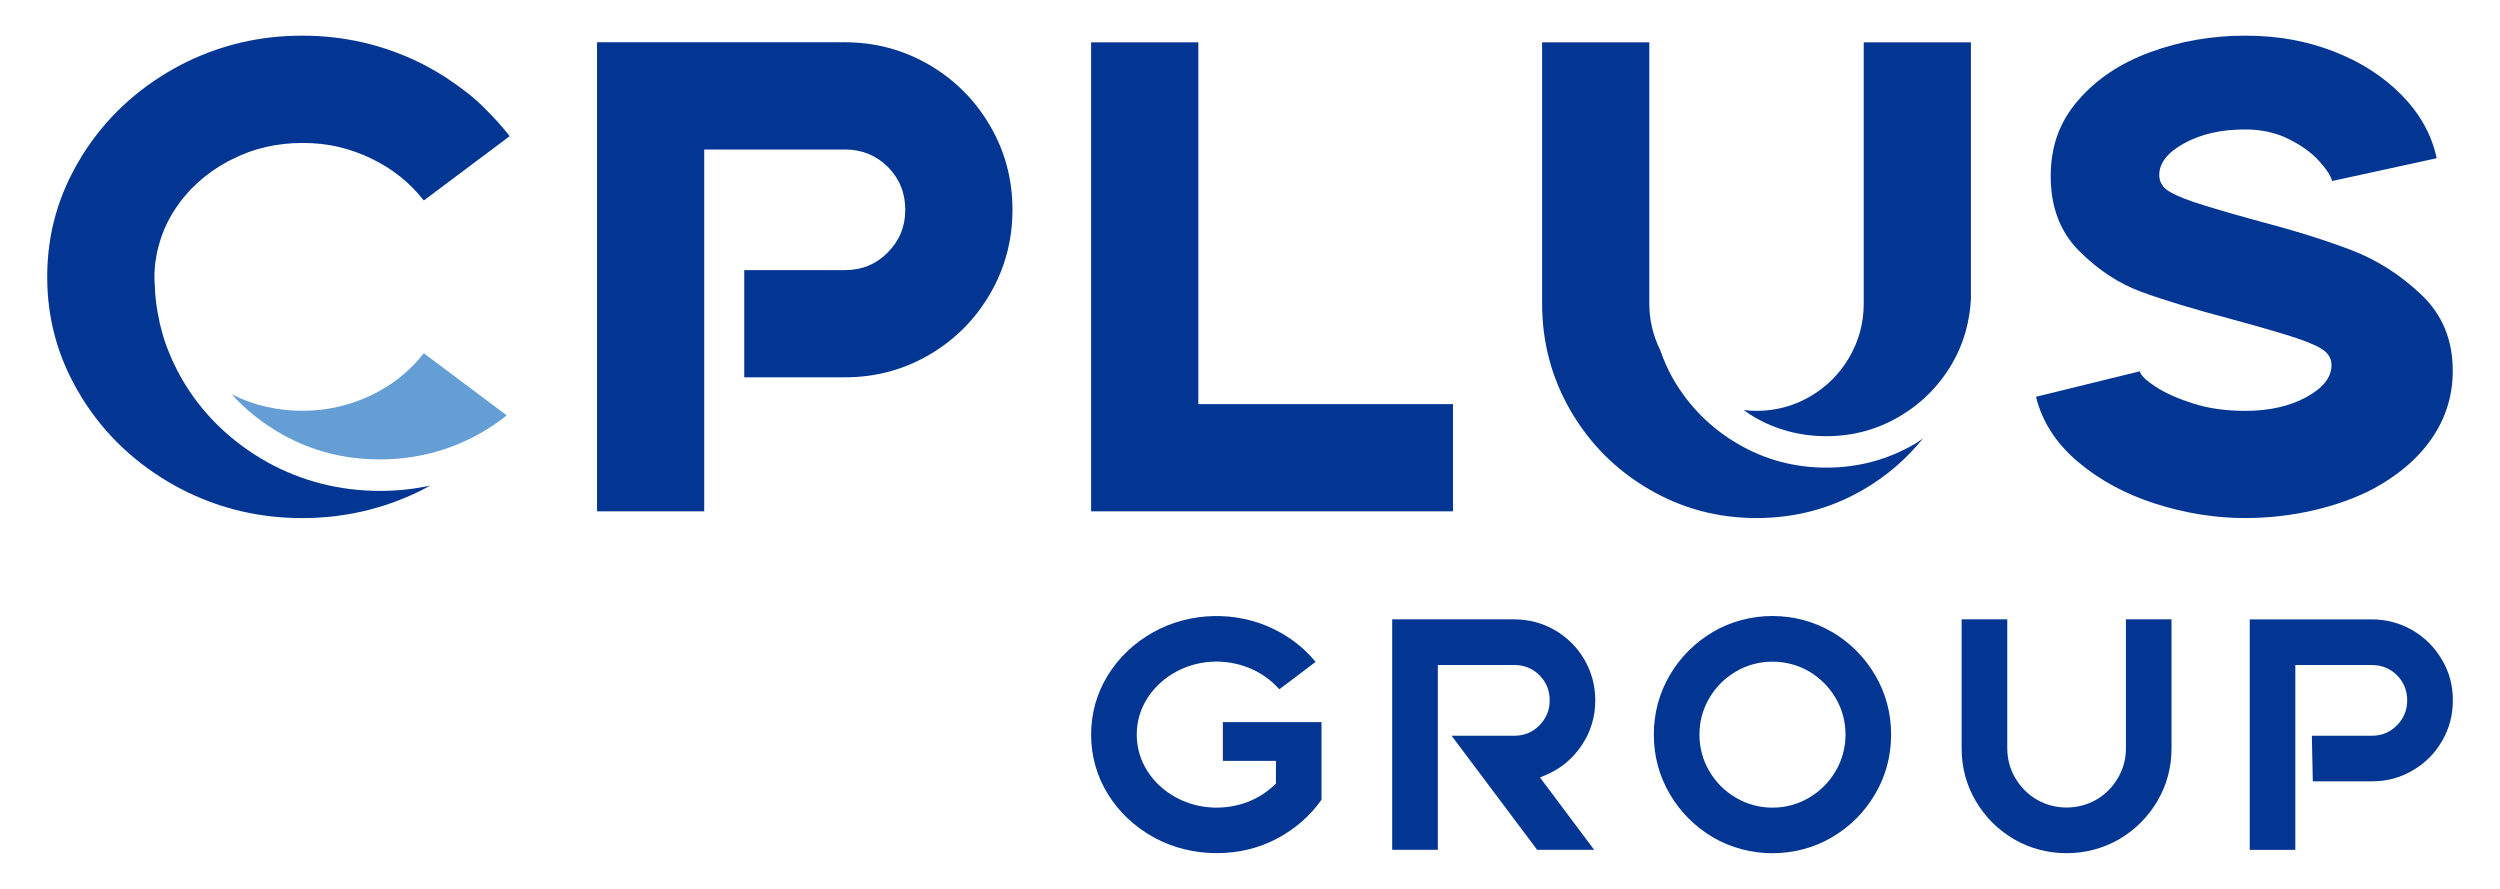
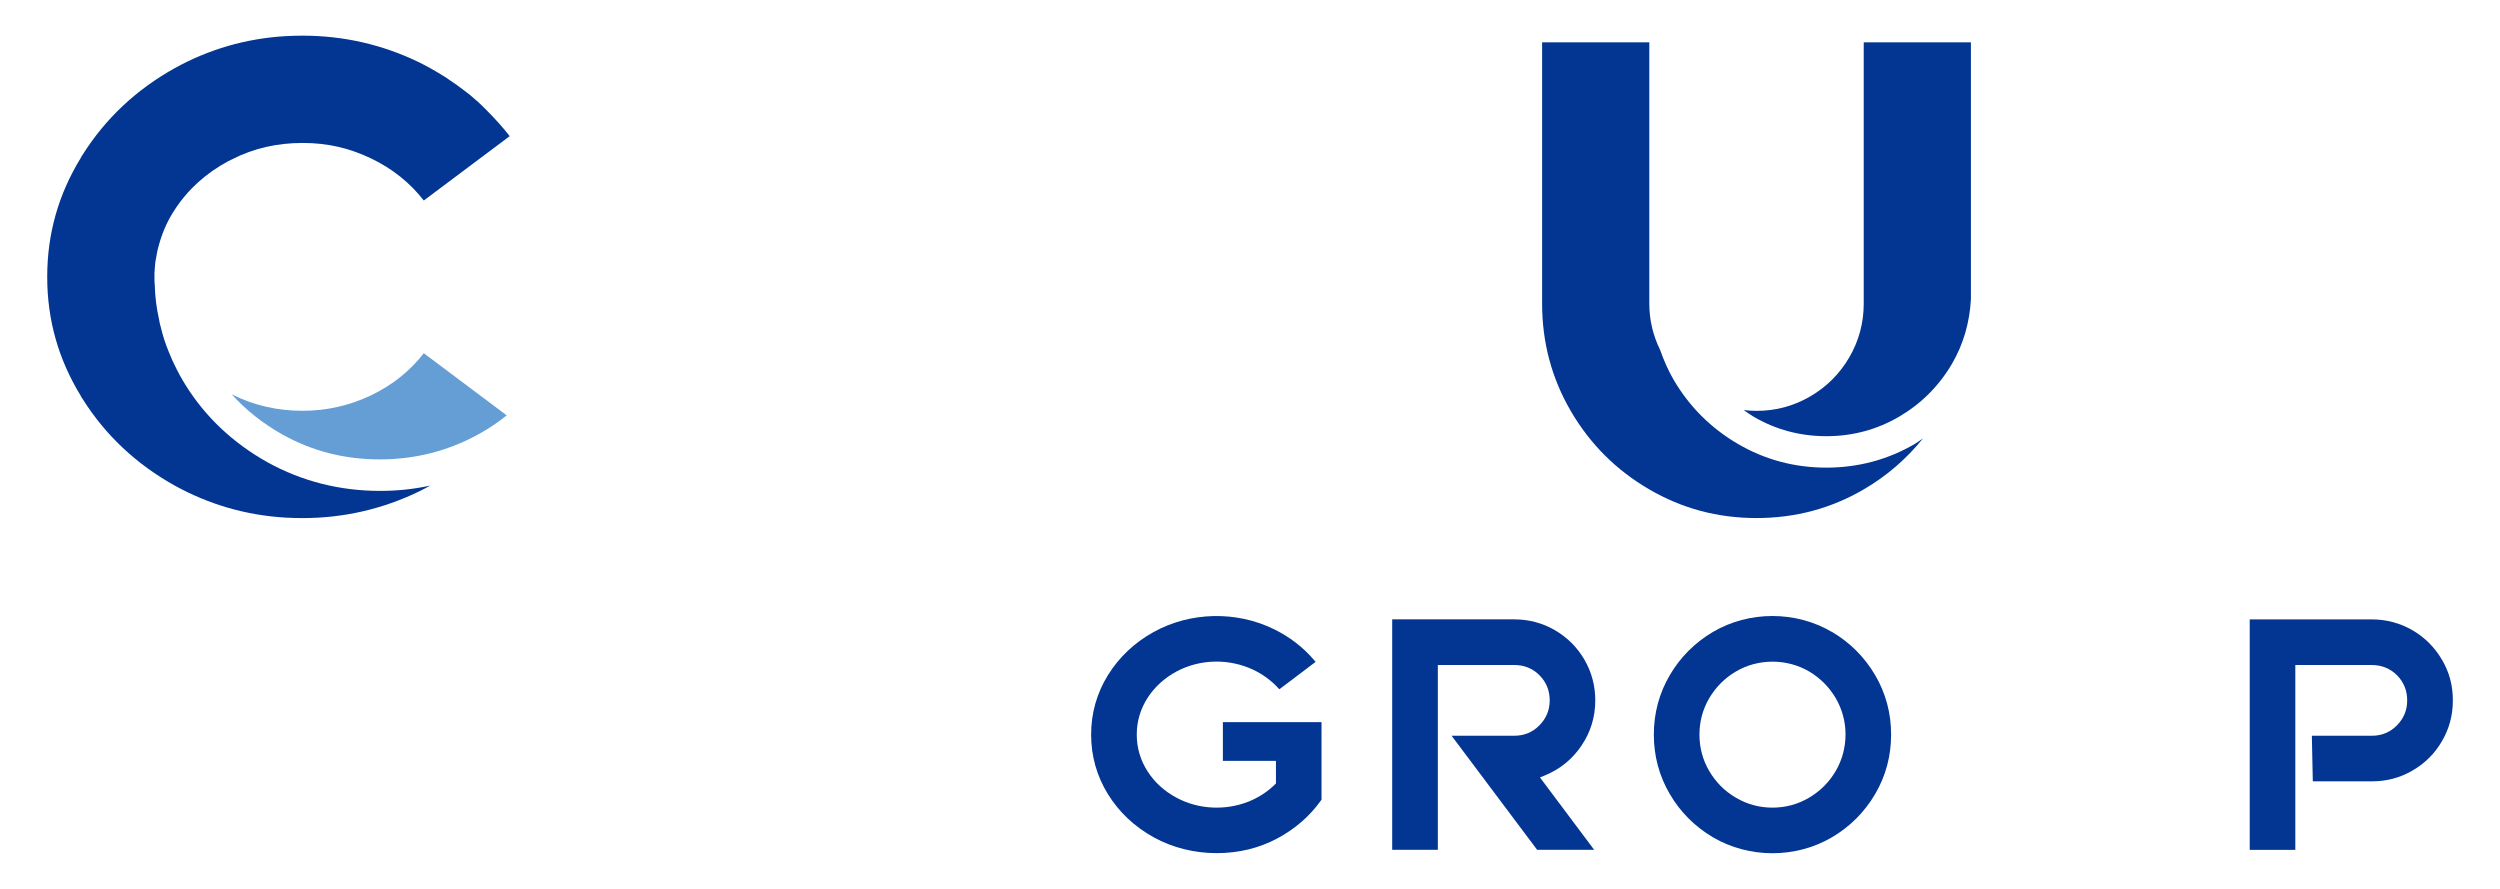
<svg xmlns="http://www.w3.org/2000/svg" id="_图层_1" data-name="图层 1" viewBox="0 0 900 320">
  <defs>
    <style>
      .cls-1 {
        fill: #649ed5;
      }

      .cls-2 {
        fill: #023692;
      }
    </style>
  </defs>
  <g>
    <path class="cls-2" d="M440.25,273.91h19.09v8.14l-.5.49c-2.68,2.6-5.86,4.64-9.46,6.08-8.37,3.27-17.98,2.75-25.73-1.39-4.43-2.35-7.97-5.57-10.53-9.55-2.58-4.03-3.89-8.47-3.89-13.22s1.31-9.16,3.88-13.21c2.58-3.98,6.12-7.2,10.52-9.56,8.5-4.49,18.82-4.69,27.61-.55,3.37,1.63,6.3,3.77,8.69,6.33l.63.67,13.06-9.86-.71-.83c-3.89-4.52-8.69-8.2-14.26-10.93-13.56-6.67-30.17-6.29-43.35,1.01-6.9,3.82-12.44,9.06-16.47,15.56-4,6.5-6.03,13.7-6.03,21.37s2.03,14.91,6.03,21.4c4.02,6.5,9.57,11.74,16.47,15.56,6.88,3.81,14.79,5.71,22.7,5.71s15.18-1.76,21.82-5.29c6.43-3.44,11.73-8.05,15.74-13.7l.19-.26v-27.92h-35.51v13.95Z" />
    <path class="cls-2" d="M659.48,227.49c-13-7.63-29.81-7.64-42.81,0-6.52,3.85-11.75,9.08-15.54,15.56-3.81,6.48-5.75,13.68-5.75,21.4s1.94,14.94,5.75,21.41c3.79,6.48,9.02,11.72,15.54,15.57,6.5,3.82,13.95,5.73,21.41,5.73s14.91-1.91,21.41-5.73c6.5-3.83,11.74-9.06,15.56-15.57,3.81-6.48,5.75-13.69,5.75-21.42s-1.94-14.92-5.75-21.4c-3.82-6.5-9.06-11.74-15.56-15.57ZM664.38,264.46c0,4.71-1.2,9.14-3.56,13.16-2.36,4-5.58,7.22-9.57,9.56-4.02,2.37-8.45,3.57-13.16,3.57s-9.14-1.2-13.16-3.57c-3.98-2.32-7.21-5.54-9.58-9.56-2.36-4-3.55-8.44-3.55-13.16s1.19-9.14,3.55-13.16c2.38-4.01,5.61-7.23,9.59-9.57,3.99-2.35,8.57-3.53,13.16-3.53s9.15,1.17,13.14,3.5c4.01,2.38,7.24,5.61,9.59,9.58,2.36,4.05,3.56,8.48,3.56,13.17Z" />
-     <path class="cls-2" d="M765.34,269.4c0,3.81-.97,7.4-2.88,10.66-1.92,3.3-4.54,5.93-7.79,7.83-6.5,3.76-14.89,3.76-21.38,0-3.26-1.9-5.89-4.53-7.81-7.83-1.89-3.23-2.86-6.82-2.86-10.66v-46.43h-16.43v46.43c0,6.84,1.7,13.21,5.07,18.93,3.32,5.69,7.85,10.26,13.46,13.58l.31.2c5.74,3.36,12.33,5.04,18.92,5.04s13.2-1.68,18.97-5.04c5.75-3.37,10.38-8.01,13.77-13.78,3.36-5.72,5.06-12.09,5.06-18.93v-46.43h-16.41v46.43Z" />
    <path class="cls-2" d="M569.34,268.41c3.29-4.84,4.96-10.31,4.96-16.28,0-5.24-1.31-10.17-3.9-14.64-2.62-4.48-6.1-7.96-10.64-10.63-4.48-2.58-9.39-3.89-14.61-3.89h-43.96v82.97h16.43v-66.54h27.53c3.55,0,6.6,1.23,9.04,3.66,2.46,2.48,3.7,5.53,3.7,9.06s-1.24,6.49-3.68,8.98c-2.43,2.5-5.47,3.76-9.05,3.76h-22.59l30.49,40.66.31.41h20.53l-19.51-26.05,1.95-.81c5.42-2.28,9.68-5.77,13.02-10.67Z" />
    <path class="cls-2" d="M879.24,237.76l-.14-.26c-2.62-4.48-6.09-7.96-10.63-10.63-4.5-2.58-9.42-3.89-14.63-3.89h-43.94v82.97h16.42v-66.54h27.53c3.55,0,6.6,1.23,9.06,3.66,2.44,2.47,3.68,5.52,3.68,9.06s-1.24,6.49-3.67,8.98c-2.45,2.49-5.5,3.76-9.07,3.76h-21.58l.34,16.41h21.25c5.36,0,10.15-1.27,14.64-3.89,4.51-2.61,7.99-6.08,10.63-10.61,2.62-4.52,3.9-9.31,3.9-14.65s-1.26-10.01-3.76-14.37Z" />
  </g>
  <g>
    <path class="cls-2" d="M183.47,49c-2.66-3.45-5.6-6.62-8.66-9.68-1.75-1.81-3.57-3.45-5.43-4.98-.57-.51-1.19-.91-1.81-1.42-1.98-1.53-4.02-3-6.17-4.41-.62-.45-1.3-.91-1.98-1.3-1.47-.91-3-1.81-4.53-2.66-1.3-.74-2.6-1.42-3.96-2.09-13.19-6.4-27.23-9.62-42-9.62-2.09,0-4.13.06-6.17.17-14.21.85-27.45,4.7-39.79,11.49-13.92,7.75-25.02,18.17-33.28,31.3-.06.11-.17.23-.23.34-.17.23-.28.45-.4.74-7.98,13.02-12.06,27.23-12.06,42.68v.23c0,15.45,4.08,29.66,12.06,42.68.11.28.23.51.4.74.06.11.17.23.23.34,8.26,13.13,19.36,23.55,33.28,31.3,12.34,6.79,25.58,10.64,39.79,11.49,2.04.11,4.08.17,6.17.17,14.77,0,28.81-3.23,42-9.62,1.36-.68,2.66-1.36,3.96-2.09-5.89,1.3-11.89,1.92-18.06,1.92-14.49,0-28.13-3.45-40.53-10.3-12.45-6.96-22.41-16.36-29.6-27.96-.68-1.08-1.3-2.21-1.92-3.28-.4-.74-.79-1.47-1.19-2.26-1.08-2.09-2.04-4.19-2.89-6.4-1.13-2.72-2.04-5.49-2.72-8.38-.34-1.08-.57-2.15-.74-3.23-.91-4.02-1.42-8.15-1.53-12.34-.11-.96-.11-1.92-.11-2.89s0-1.92.11-2.89c.06-.68.11-1.36.17-2.04,0-.11.06-.28.06-.45.06-.4.11-.85.23-1.3.17-1.02.34-2.04.57-3.06.17-.62.34-1.25.51-1.92,1.19-4.3,3-8.49,5.6-12.45,4.81-7.42,11.32-13.25,19.41-17.6.4-.23.79-.4,1.19-.57,7.81-4.02,16.3-5.94,25.47-5.94s16.87,1.87,24.62,5.55c7.7,3.68,14.04,8.77,19.02,15.17l29.77-22.3,1.13-.85Z" />
    <path class="cls-1" d="M182.4,149.52l-29.83-22.36c-4.98,6.4-11.32,11.49-19.02,15.17-7.75,3.68-15.91,5.55-24.62,5.55-9.17,0-17.72-1.98-25.53-5.94,5.15,5.72,11.32,10.58,18.4,14.55,10.81,6,22.3,8.89,35.04,8.89,11.21,0,22.02-2.43,32.04-7.3,4.98-2.43,9.45-5.26,13.53-8.55Z" />
-     <path class="cls-2" d="M775.9,181.32c-10.78-3.45-20.06-8.48-27.86-15.08-7.81-6.6-12.84-14.39-15.08-23.4l37.38-9.17c.33,1.45,2.22,3.3,5.67,5.54,3.45,2.26,7.97,4.28,13.51,6.05,5.56,1.77,11.78,2.65,18.71,2.65,8.68,0,16.04-1.65,22.06-4.95,6.03-3.3,9.05-7.13,9.05-11.46,0-2.08-.84-3.81-2.53-5.18-1.69-1.35-4.91-2.85-9.66-4.46-4.75-1.61-12.74-3.95-23.99-7.01-13.35-3.53-24.09-6.79-32.21-9.76-8.13-2.98-15.61-7.89-22.44-14.72-6.83-6.83-10.25-15.8-10.25-26.89s3.3-19.75,9.89-27.38c6.6-7.64,15.27-13.43,26.05-17.35,10.78-3.95,22.1-5.91,34.02-5.91s22.03,1.88,31.84,5.65c9.8,3.79,18,9.05,24.6,15.8,6.6,6.75,10.78,14.31,12.54,22.67l-37.63,8.21c-.49-1.92-2.1-4.38-4.83-7.36-2.73-2.96-6.38-5.57-10.97-7.83-4.57-2.26-9.76-3.38-15.55-3.38-8.54,0-15.8,1.65-21.83,4.95-6.05,3.3-9.05,7.11-9.05,11.44,0,2.1.84,3.83,2.53,5.2,1.69,1.35,4.91,2.85,9.64,4.46,4.75,1.61,12.66,3.95,23.77,6.99,12.86,3.38,23.91,6.85,33.16,10.38,9.25,3.53,17.65,8.87,25.21,16.04,7.56,7.15,11.35,16.27,11.35,27.38,0,8.83-2.45,16.88-7.36,24.11-4.91,7.24-11.94,13.35-21.1,18.33-6.44,3.38-13.66,5.99-21.71,7.85-8.05,1.85-16.25,2.77-24.6,2.77-10.78,0-21.55-1.73-32.33-5.18Z" />
-     <path class="cls-2" d="M392.81,15.23h38.59v130.27h91.67v38.59h-130.27V15.23Z" />
    <path class="cls-2" d="M631.3,150.01c7.94,4.66,16.75,7.02,26.18,7.02s18.24-2.36,26.17-7.01c7.97-4.66,14.38-11.07,19.06-19.05,4.16-7.12,6.38-14.97,6.82-23.3V15.23h-38.59v94.09c0,6.91-1.73,13.35-5.18,19.3-3.47,5.95-8.17,10.66-14.11,14.11-5.95,3.46-12.39,5.18-19.3,5.18-1.57,0-3.1-.12-4.61-.29,1.17.82,2.32,1.67,3.57,2.4Z" />
    <path class="cls-2" d="M689.37,159.79c-9.69,5.68-20.42,8.56-31.89,8.56s-22.2-2.88-31.89-8.57c-9.67-5.65-17.45-13.42-23.11-23.1-1.98-3.39-3.5-6.95-4.79-10.58-2.57-5.25-3.94-10.83-3.94-16.79V15.23h-38.59v94.09c0,13.98,3.46,26.89,10.36,38.71,6.91,11.82,16.27,21.18,28.11,28.09,11.82,6.93,24.71,10.38,38.71,10.38s26.89-3.45,38.71-10.38c8.31-4.86,15.34-11,21.23-18.29-.98.64-1.89,1.36-2.91,1.96Z" />
-     <path class="cls-2" d="M356.41,45.26c-5.39-9.25-12.7-16.55-21.95-21.95-9.26-5.38-19.35-8.09-30.28-8.09h-89.25v168.86h38.59V53.82h50.66c6.11,0,11.26,2.1,15.44,6.28,4.18,4.18,6.27,9.32,6.27,15.43s-2.09,11.07-6.27,15.33c-4.18,4.26-9.32,6.38-15.44,6.38h-36.25v38.59h36.25c10.93,0,21.02-2.69,30.28-8.07,9.25-5.4,16.56-12.7,21.95-21.95,5.39-9.25,8.08-19.34,8.08-30.29s-2.69-21.02-8.08-30.27Z" />
  </g>
</svg>